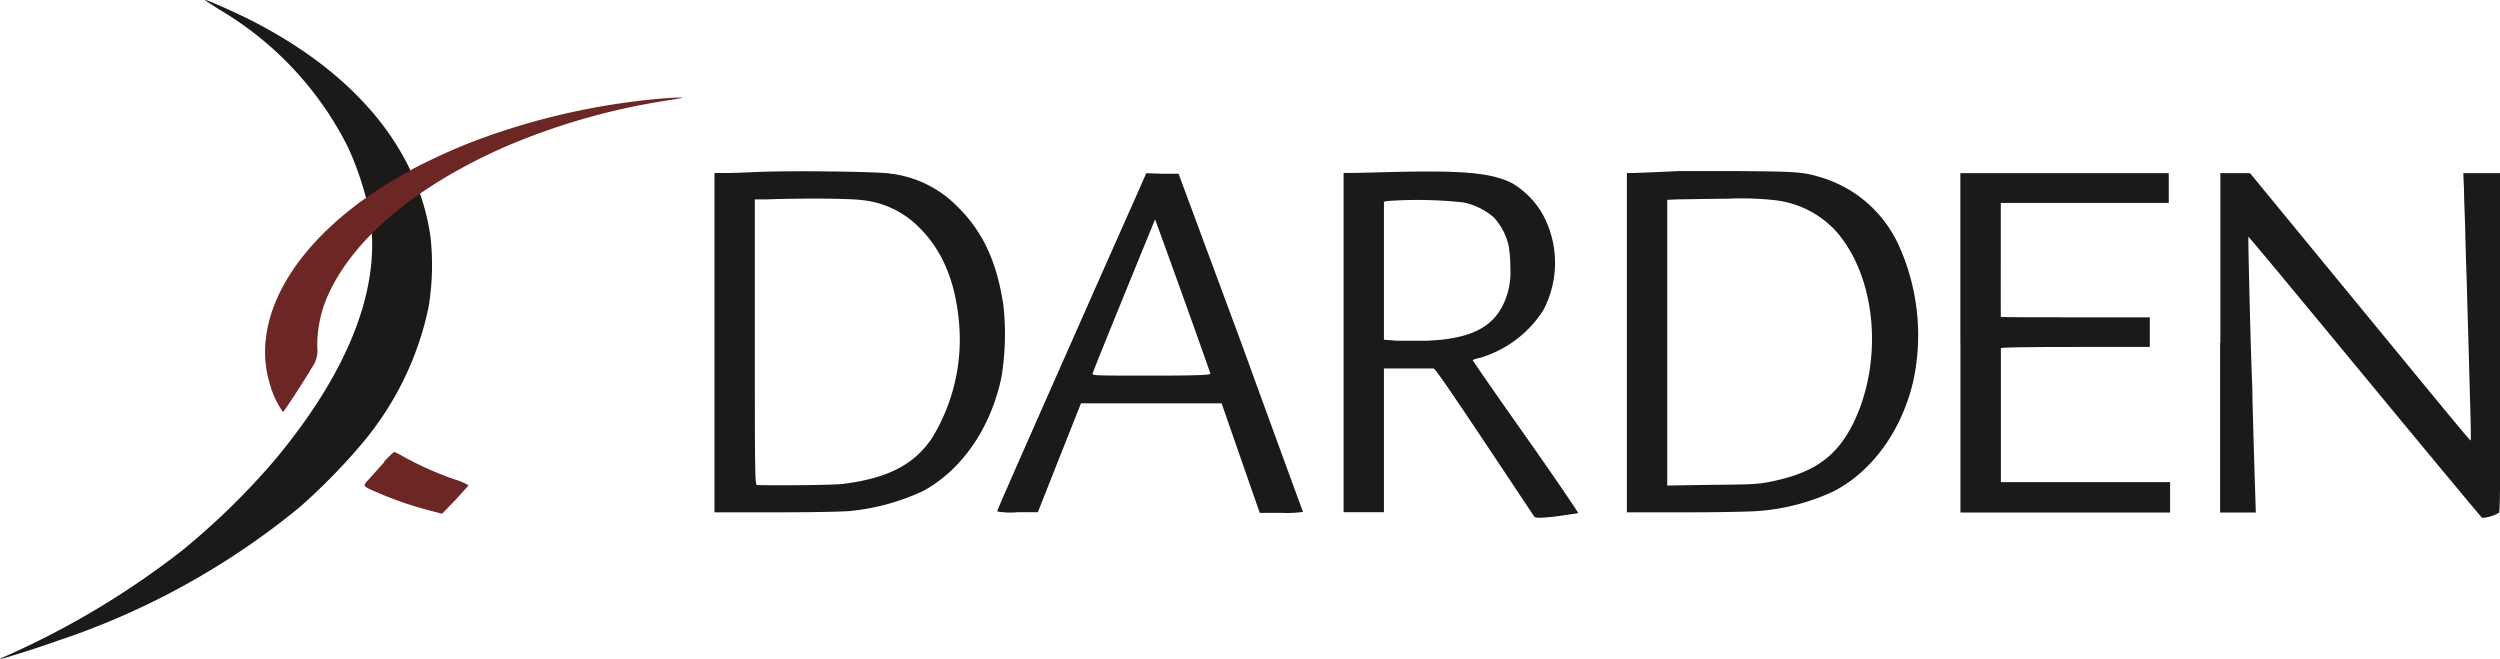
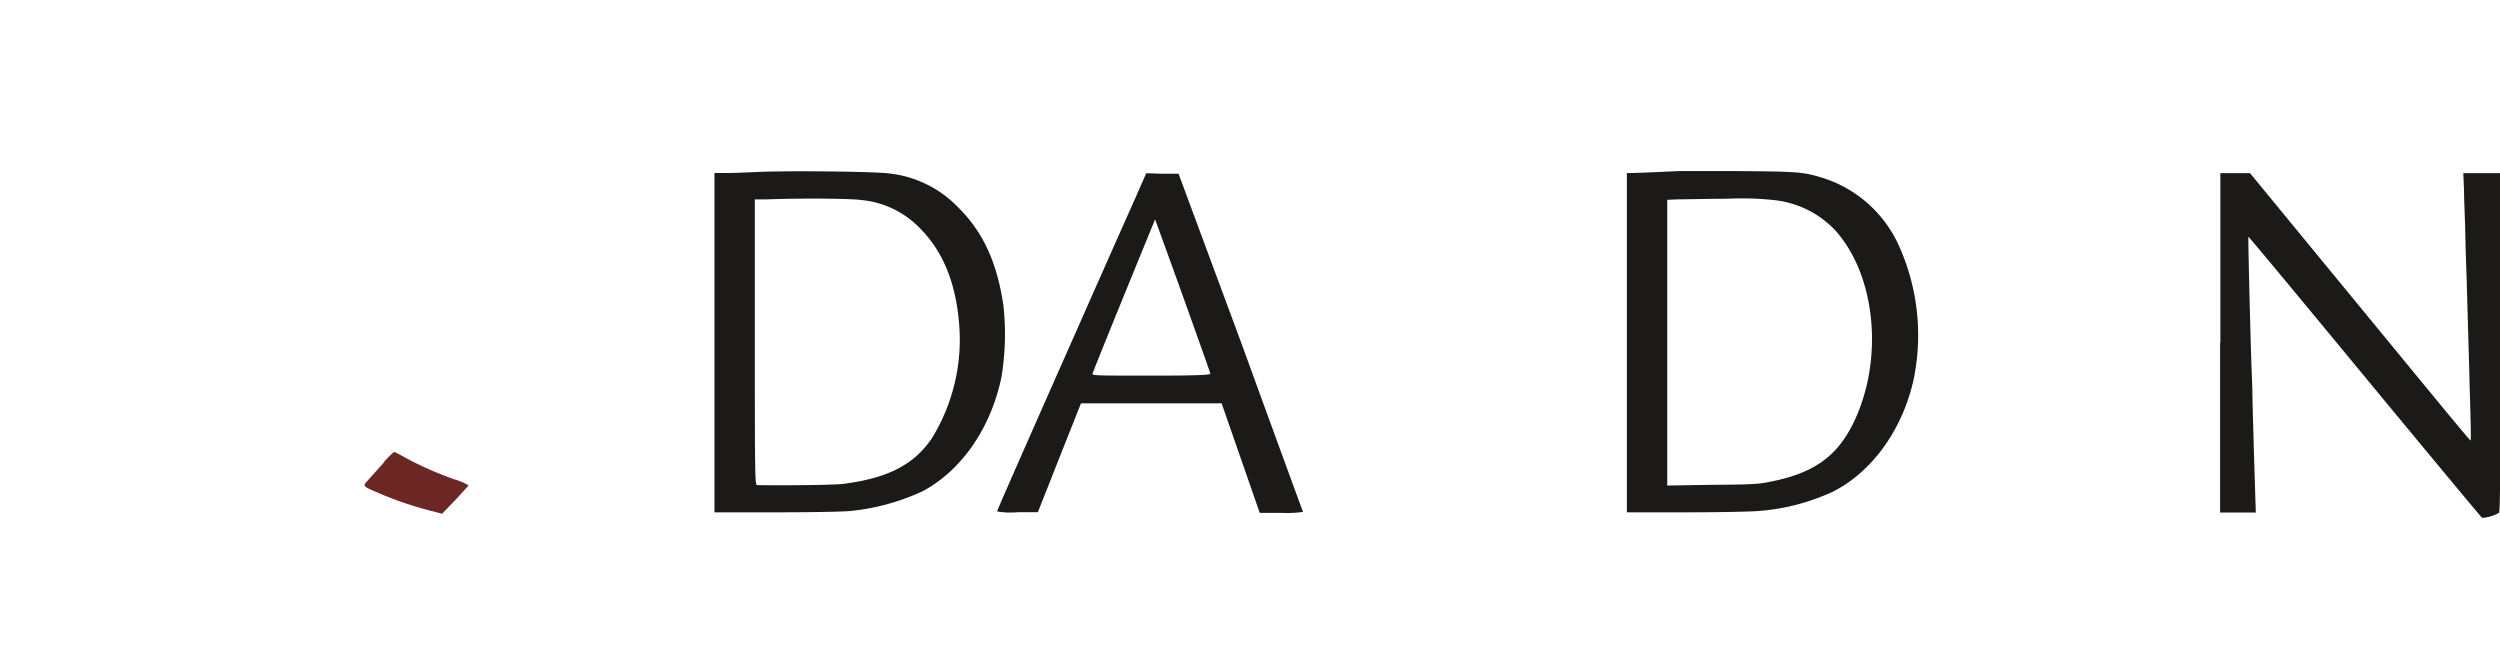
<svg xmlns="http://www.w3.org/2000/svg" id="Layer_1" data-name="Layer 1" viewBox="0 0 280 73.83">
-   <path d="M23,.06l1.55,1A37.28,37.28,0,0,1,39,16.54a34.48,34.48,0,0,1,2.3,6.92c1.64,8.22-2,17.87-10.6,28.15A81.56,81.56,0,0,1,20.38,61.67,93.86,93.86,0,0,1,.7,73.46c-.44.21-.75.35-.69.37s4-1.18,6.25-2a85,85,0,0,0,27.27-15,67.84,67.84,0,0,0,7-7.13A34.67,34.67,0,0,0,48,34.4a29,29,0,0,0,.22-7.84c-1.39-9.91-8.5-18.44-20.29-24.38-2-1-5.46-2.51-4.87-2.12Z" fill="#1b1a19" fill-rule="evenodd" />
  <path d="M112.38,34.2c-.71-4.82-2.3-8.26-5.09-11a12.59,12.59,0,0,0-7.6-3.76c-1.21-.22-11.27-.35-15.07-.17-1.18.06-2.7.11-3.37.11l-1.23,0v38H87c4,0,7.49-.07,8.25-.15A25.09,25.09,0,0,0,103.37,55c4.32-2.33,7.58-7,8.79-12.74A29.53,29.53,0,0,0,112.38,34.2Zm-8.09,15c-2,2.89-4.94,4.38-9.9,5-.87.11-6,.19-9.59.13-.24,0-.26-.85-.26-16v-16l1.32,0c4.38-.15,9.38-.09,10.56.07A10.44,10.44,0,0,1,103,25.53c2.57,2.57,4,6,4.41,10.59A21.14,21.14,0,0,1,104.29,49.22Z" fill="#1b1a19" fill-rule="evenodd" />
-   <path d="M170.88,48.88c-3.28-4.64-5.94-8.49-5.94-8.55a3,3,0,0,1,.81-.25,12.65,12.65,0,0,0,7.1-5.34,11.35,11.35,0,0,0,0-10.61,9.48,9.48,0,0,0-3.56-3.65c-2.32-1.12-5.29-1.4-13.34-1.22-2.1.06-4.18.11-4.64.11l-.83,0v38H155V41.27l2.68,0,2.88,0c.18,0,2,2.68,5.65,8.14,3,4.49,5.5,8.28,5.61,8.42s.2.27,2.52,0c1.28-.18,2.37-.34,2.42-.36S174.12,53.47,170.88,48.88Zm-11-10.72c-1.08,0-2.64,0-3.42,0L155,38.05V22.6l.31-.08a47.74,47.74,0,0,1,8.58.15,7.53,7.53,0,0,1,3.42,1.68,7.05,7.05,0,0,1,1.65,3.13,15.55,15.55,0,0,1,.2,2.59,8.27,8.27,0,0,1-.31,2.75C167.8,36.39,165.19,37.94,159.85,38.16Z" fill="#1b1a19" fill-rule="evenodd" />
  <path d="M212.76,27.7A14,14,0,0,0,204.38,20c-2.37-.75-2.79-.78-9.76-.84-3.56,0-6.51,0-6.55,0s-4.2.2-5.43.22h-.43v38h6.64c3.64,0,7.29-.07,8.11-.15a24.06,24.06,0,0,0,8.38-2.19c4.41-2.26,7.78-7,9-12.61A24.4,24.4,0,0,0,212.76,27.7Zm-5.23,19.78c-1.89,3.75-4.47,5.54-9.38,6.5-1.28.25-2.06.29-6.42.32l-5,.08v-32l1.18-.05c.63,0,3.11-.06,5.5-.07a33.77,33.77,0,0,1,5.54.18,11,11,0,0,1,6.6,3.36C210.17,30.94,211,40.46,207.53,47.48Z" fill="#1b1a19" fill-rule="evenodd" />
  <path d="M139,38.34l-7-18.88-1.79,0-1.83-.06-1.32,3c-2,4.47-13,29.32-14.26,32.24-.62,1.39-1.12,2.59-1.12,2.64a8.55,8.55,0,0,0,2.28.09l2.28,0,2.41-6.1,2.42-6.1h15.75l4.27,12.27h2.44a12.45,12.45,0,0,0,2.41-.11C145.9,57.26,142.77,48.71,139,38.34Zm-10,3.73c-6.32,0-6.7,0-6.63-.24.62-1.7,7-17.26,7-17.26s1.43,3.91,3.1,8.56,3.06,8.58,3.09,8.7S135.29,42.07,129,42.07Z" fill="#1b1a19" fill-rule="evenodd" />
-   <path d="M219.57,38.4v19h23.48V54l-9.48,0-9.47,0V39c0-.1,2.87-.14,8.34-.14h8.34V35.54h-8.32c-4.57,0-8.35,0-8.37-.06s0-2.91,0-6.4l0-6.35h18.81V19.39H219.56v19Z" fill="#1b1a19" fill-rule="evenodd" />
  <path d="M248.65,38.4v19h4l-.09-2.9c-.14-4.35-.2-6.76-.28-9.65,0-1.42-.11-3.5-.14-4.6-.17-5.52-.36-13.69-.32-13.73s5.87,7,13,15.63S277.85,57.88,278,58a4.08,4.08,0,0,0,1.89-.58c.12-.1.16-4.07.16-19.06V19.39h-4.16l.08,1.9c0,1.05.11,3.16.14,4.71s.1,3.69.14,4.8.09,3.14.13,4.53.14,4.61.2,7.14c.16,5.58.19,6.81.12,6.86s-5.59-6.7-12.37-14.94L252,19.39h-3.32v19Z" fill="#1b1a19" fill-rule="evenodd" />
-   <path d="M73.76,11.07a78.21,78.21,0,0,0-20.82,4.8,66.76,66.76,0,0,0-6.72,3.06,3.59,3.59,0,0,1-.68.4,9.17,9.17,0,0,0-.87.48,7.26,7.26,0,0,1-.73.43c-.19.09-1,.62-1.87,1.18-9.53,6.34-14,14.52-11.85,21.58a10.33,10.33,0,0,0,1.47,3.15c.17-.11,2.5-3.69,3.22-4.95a3.22,3.22,0,0,0,.62-2.35A14,14,0,0,1,37,32.5c3-6.13,9.87-11.78,19.57-16.06A74.93,74.93,0,0,1,75,11.21c.78-.12,1.43-.25,1.47-.27s-.59-.06-2.72.13Z" fill="#6c2624" fill-rule="evenodd" />
  <path d="M43.05,51.74,41.38,53.6c-.8.9-.9.78,1,1.61a39.72,39.72,0,0,0,5.64,1.94l1.49.39L51,56c.8-.86,1.45-1.59,1.48-1.64a6.85,6.85,0,0,0-1.57-.67,37.52,37.52,0,0,1-5.57-2.46,9.84,9.84,0,0,0-1.2-.62A10.73,10.73,0,0,0,43,51.74Z" fill="#6c2624" fill-rule="evenodd" />
</svg>